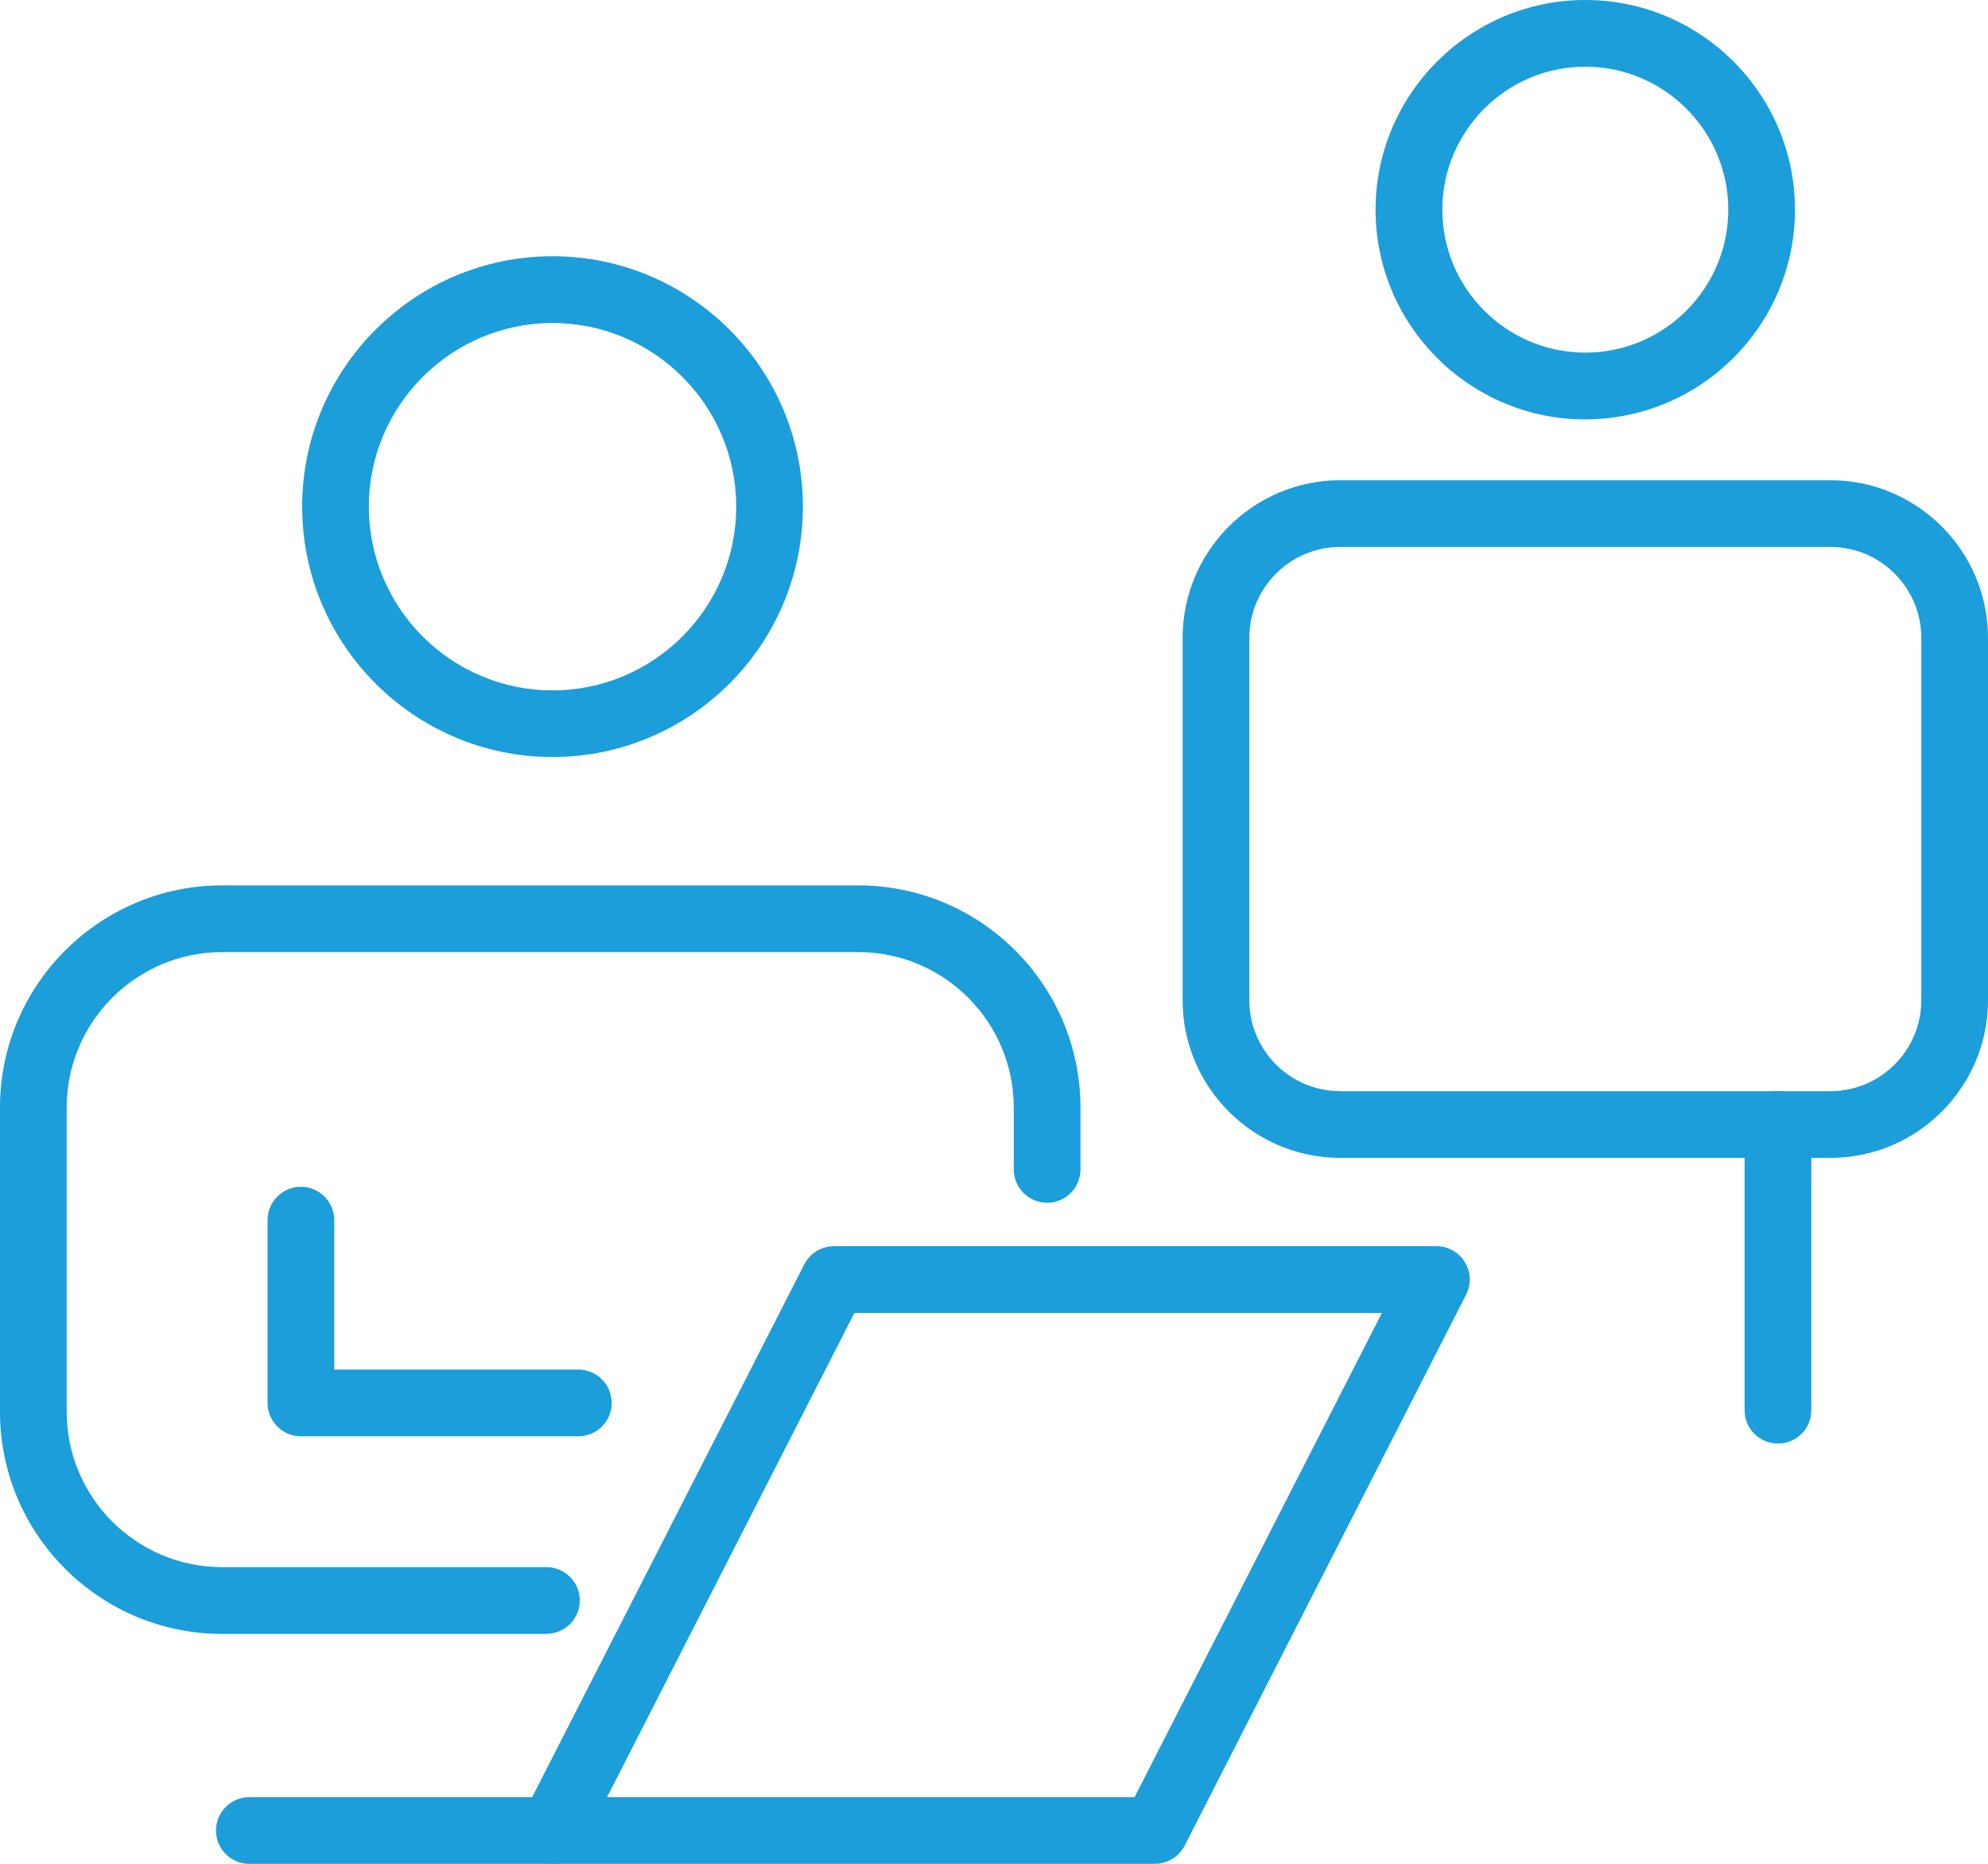
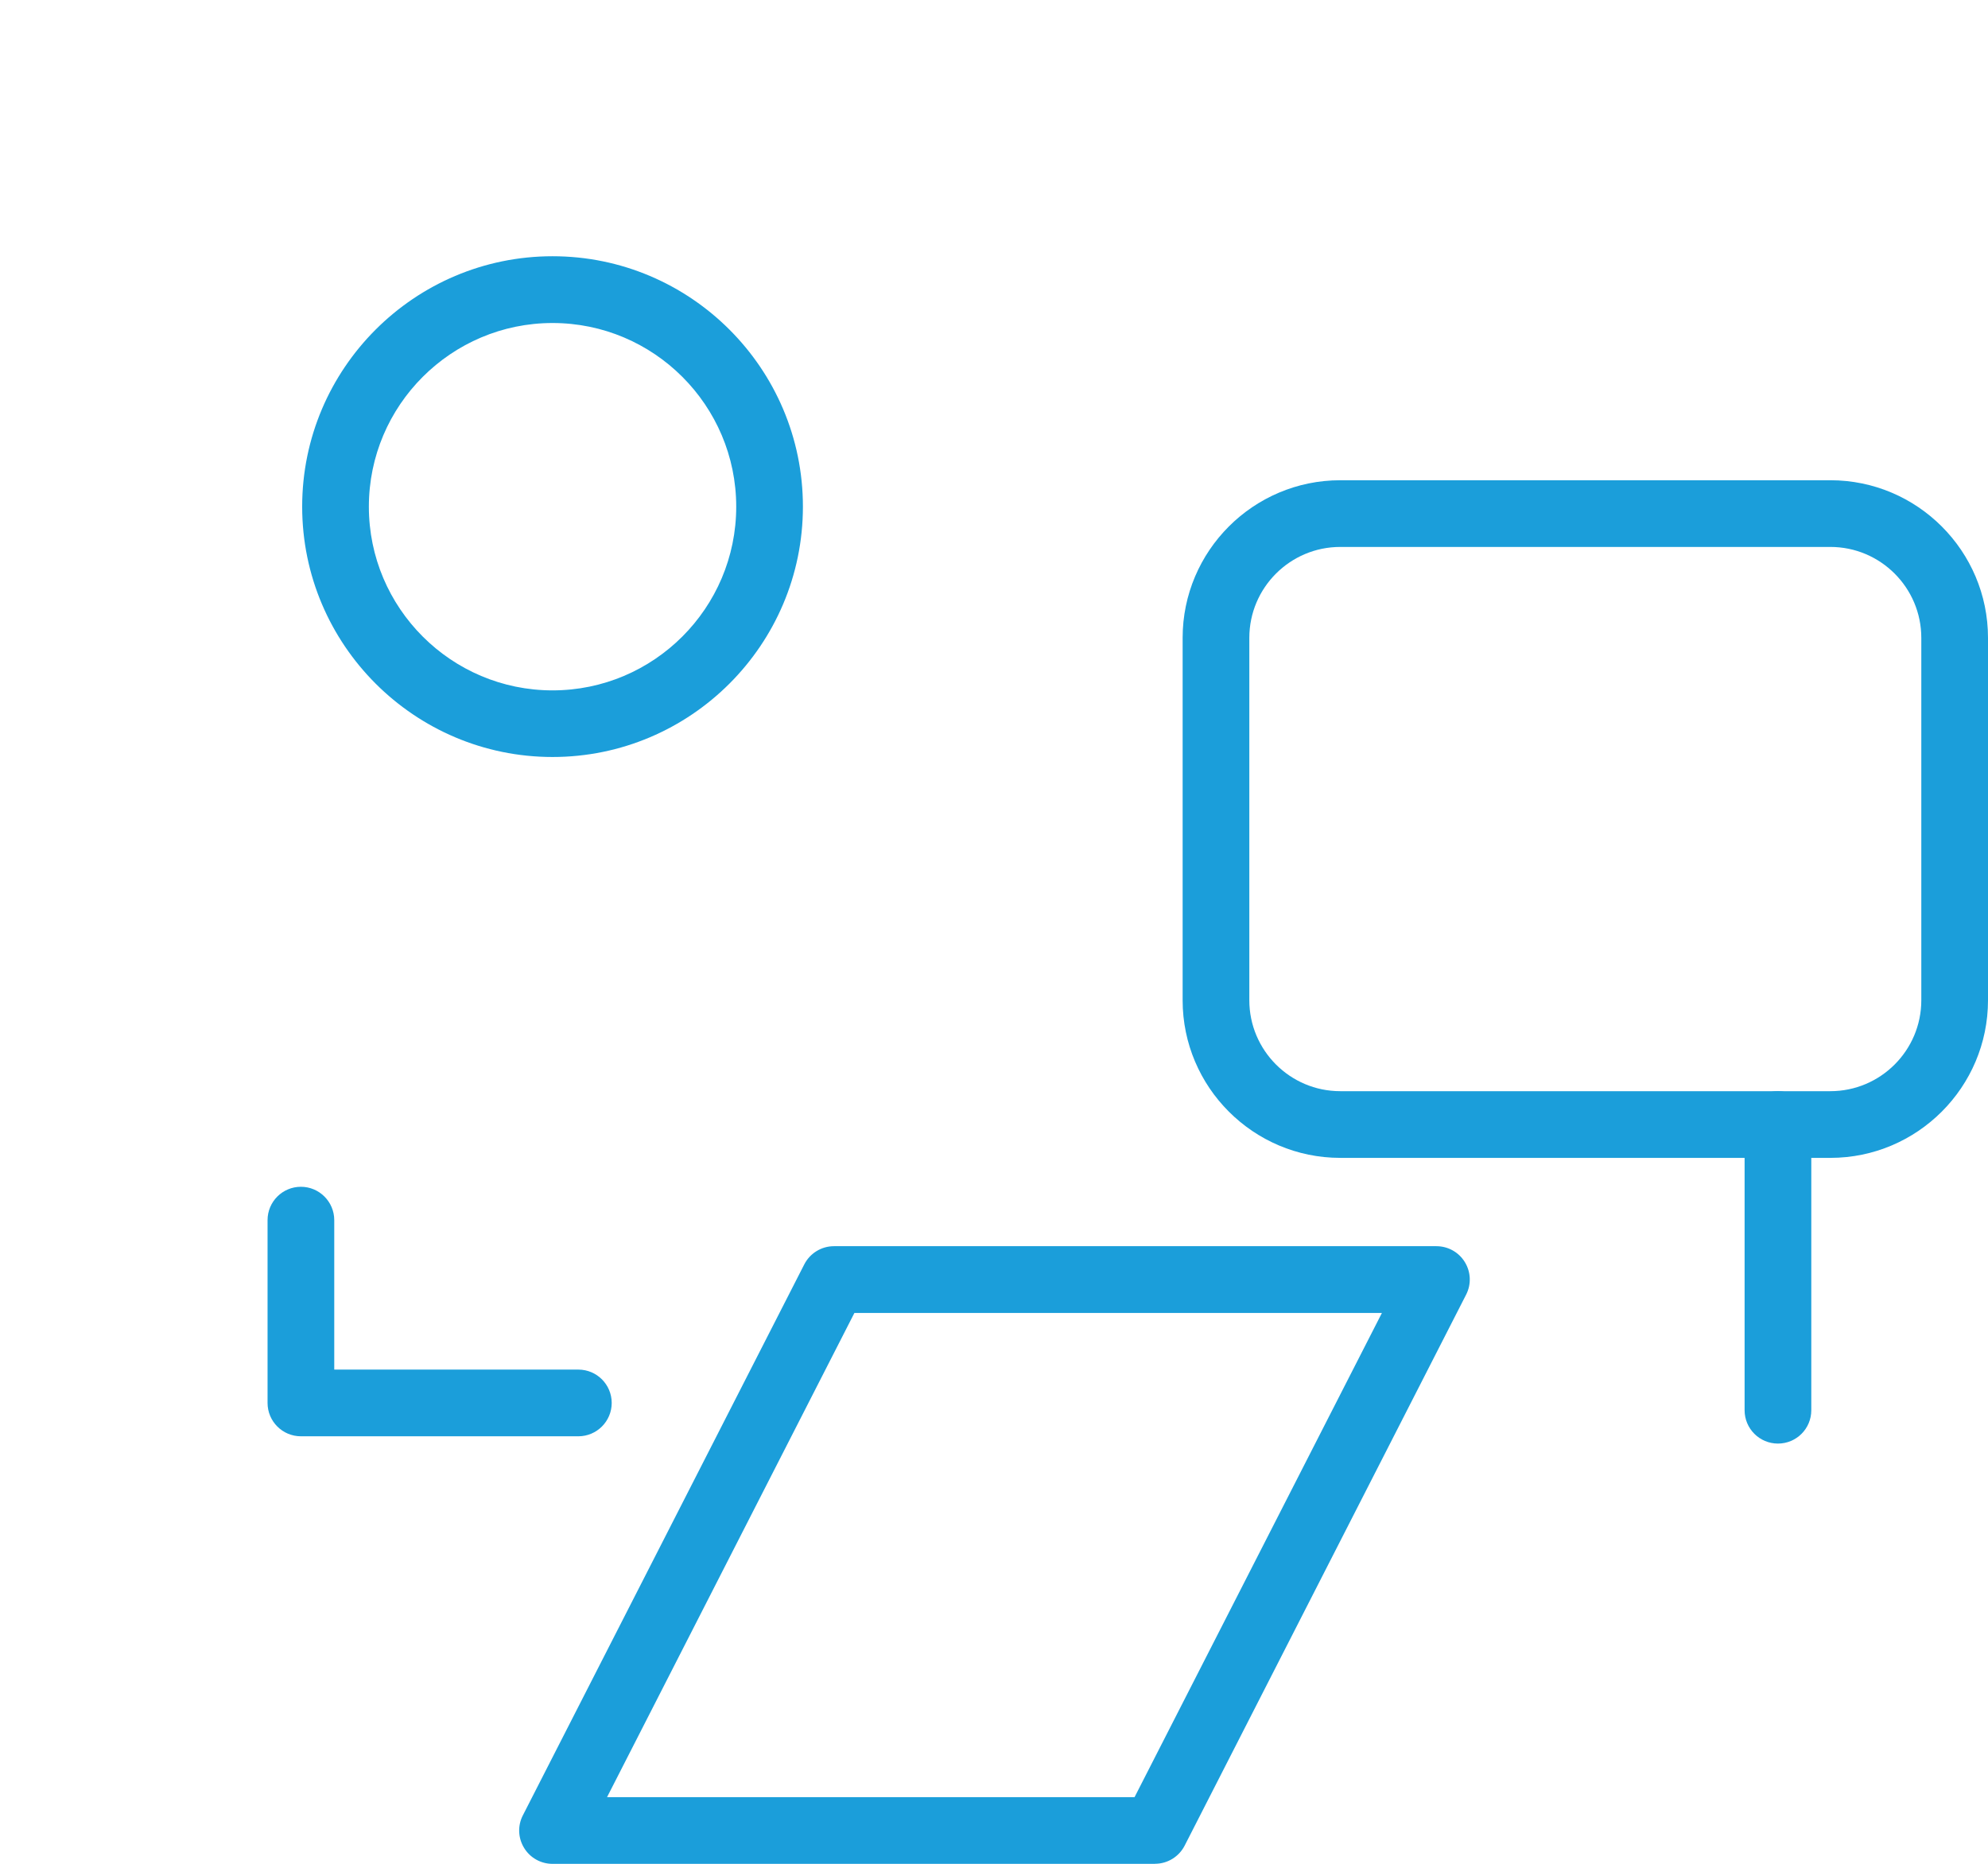
<svg xmlns="http://www.w3.org/2000/svg" id="Capa_2" data-name="Capa 2" viewBox="0 0 250.99 235.31">
  <defs>
    <style>
      .cls-1 {
        fill: #1b9eda;
      }
    </style>
  </defs>
  <g id="Capa_1-2" data-name="Capa 1">
    <g>
      <path class="cls-1" d="M145.82,235.31h-76.06c-1.47,0-2.83-.76-3.59-2.01-.77-1.25-.83-2.81-.16-4.11l35.53-69.56c.72-1.41,2.17-2.3,3.75-2.3h76.06c1.47,0,2.83.76,3.59,2.01.77,1.25.83,2.81.16,4.11l-35.53,69.55c-.72,1.41-2.17,2.3-3.75,2.3ZM76.64,226.89h66.6l31.23-61.13h-66.6l-31.23,61.13Z" />
-       <path class="cls-1" d="M68.99,206.28H28.05c-15.47,0-28.05-12.58-28.05-28.04v-38.41c0-15.47,12.58-28.05,28.05-28.05h80.31c15.47,0,28.05,12.58,28.05,28.05v7.81c0,2.33-1.89,4.21-4.21,4.21s-4.21-1.89-4.21-4.21v-7.81c0-10.82-8.8-19.63-19.63-19.63H28.05c-10.82,0-19.63,8.8-19.63,19.63v38.41c0,10.82,8.8,19.61,19.63,19.61h40.94c2.33,0,4.21,1.89,4.21,4.21s-1.89,4.21-4.21,4.21Z" />
      <path class="cls-1" d="M69.76,95.57c-17.43,0-31.61-14.18-31.61-31.61s14.18-31.61,31.61-31.61,31.61,14.18,31.61,31.61-14.18,31.61-31.61,31.61ZM69.76,40.78c-12.78,0-23.19,10.4-23.19,23.19s10.4,23.19,23.19,23.19,23.19-10.4,23.19-23.19-10.4-23.19-23.19-23.19Z" />
      <path class="cls-1" d="M231.09,146.18h-61.88c-10.97,0-19.9-8.93-19.9-19.9v-45.75c0-10.97,8.93-19.9,19.9-19.9h61.88c10.97,0,19.9,8.93,19.9,19.9v45.75c0,10.97-8.93,19.9-19.9,19.9ZM169.21,69.05c-6.33,0-11.48,5.15-11.48,11.48v45.75c0,6.33,5.15,11.48,11.48,11.48h61.88c6.33,0,11.48-5.15,11.48-11.48v-45.75c0-6.33-5.15-11.48-11.48-11.48h-61.88Z" />
-       <path class="cls-1" d="M200.15,52.95c-14.6,0-26.48-11.88-26.48-26.47S185.55,0,200.15,0s26.47,11.88,26.47,26.47-11.88,26.47-26.47,26.47ZM200.15,8.42c-9.95,0-18.05,8.1-18.05,18.05s8.1,18.05,18.05,18.05,18.05-8.1,18.05-18.05-8.1-18.05-18.05-18.05Z" />
      <path class="cls-1" d="M224.47,182.25c-2.33,0-4.21-1.89-4.21-4.21v-36.07c0-2.33,1.88-4.21,4.21-4.21s4.21,1.89,4.21,4.21v36.07c0,2.33-1.88,4.21-4.21,4.21Z" />
      <path class="cls-1" d="M73.02,181.33h-35.03c-2.33,0-4.21-1.89-4.21-4.21v-23.08c0-2.33,1.89-4.21,4.21-4.21s4.21,1.89,4.21,4.21v18.87h30.82c2.33,0,4.21,1.89,4.21,4.21s-1.89,4.21-4.21,4.21Z" />
-       <path class="cls-1" d="M69.76,235.31H31.48c-2.33,0-4.21-1.88-4.21-4.21s1.89-4.21,4.21-4.21h38.28c2.33,0,4.21,1.88,4.21,4.21s-1.89,4.21-4.21,4.21Z" />
    </g>
  </g>
</svg>